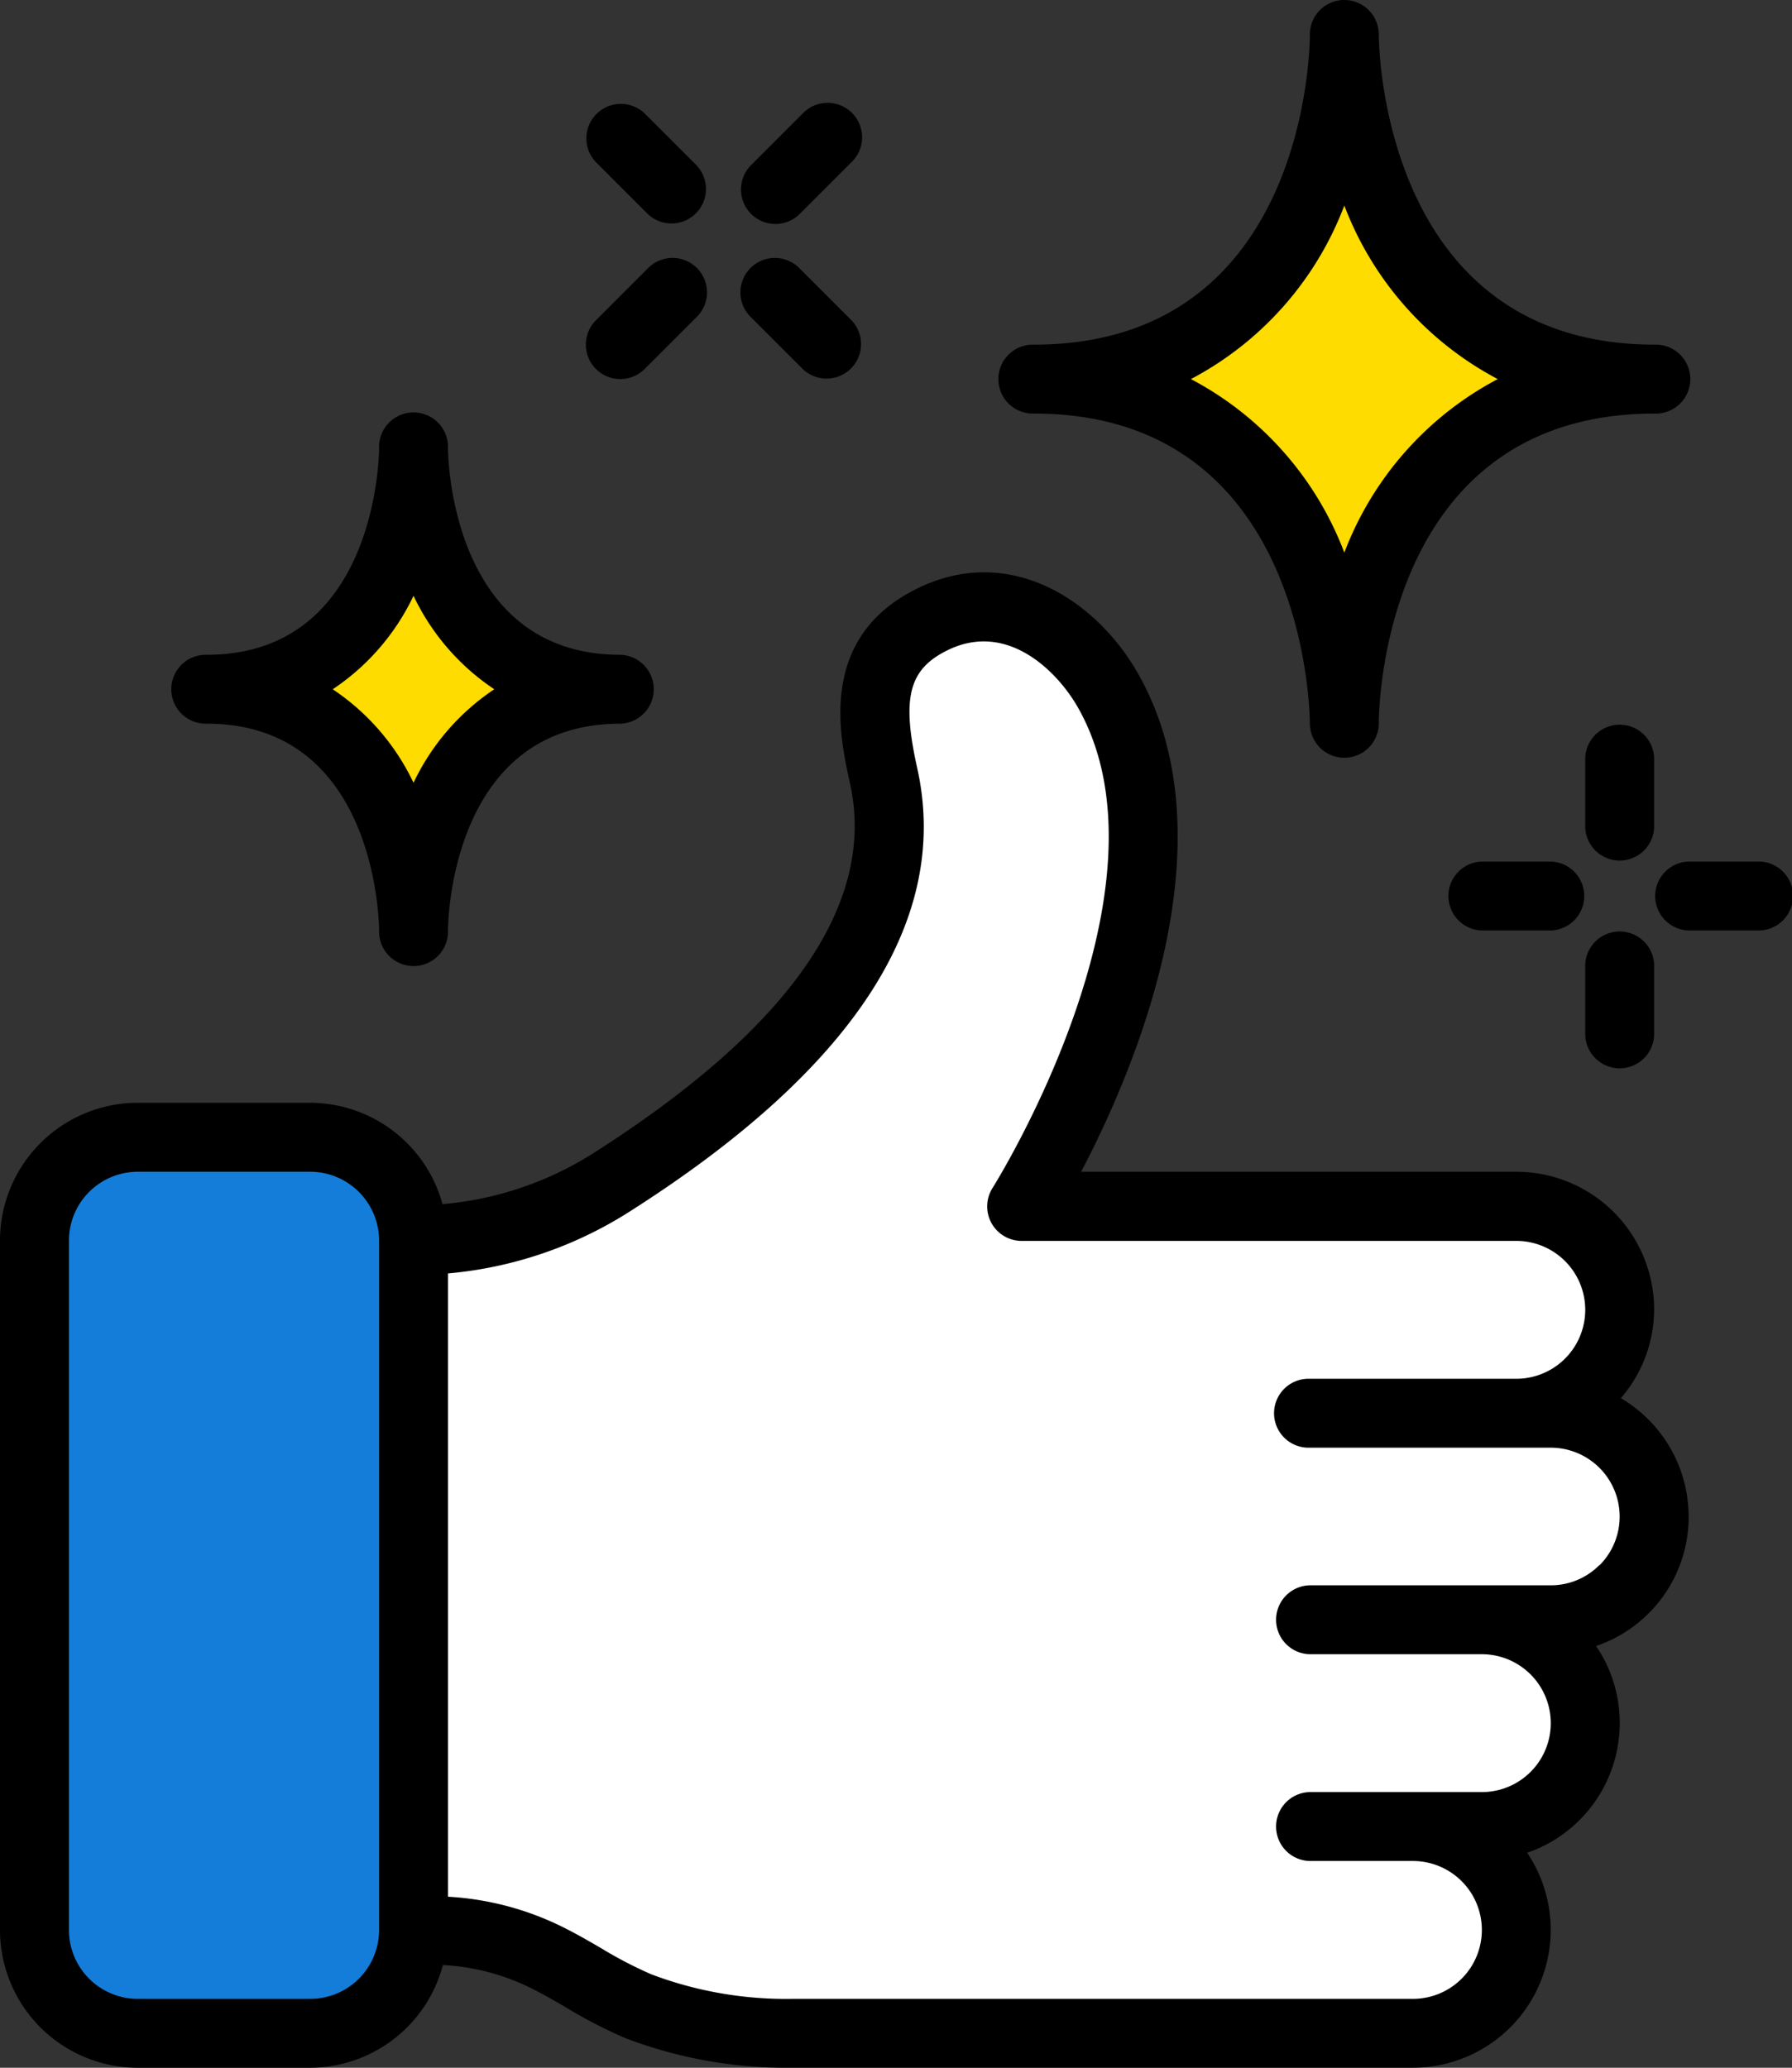
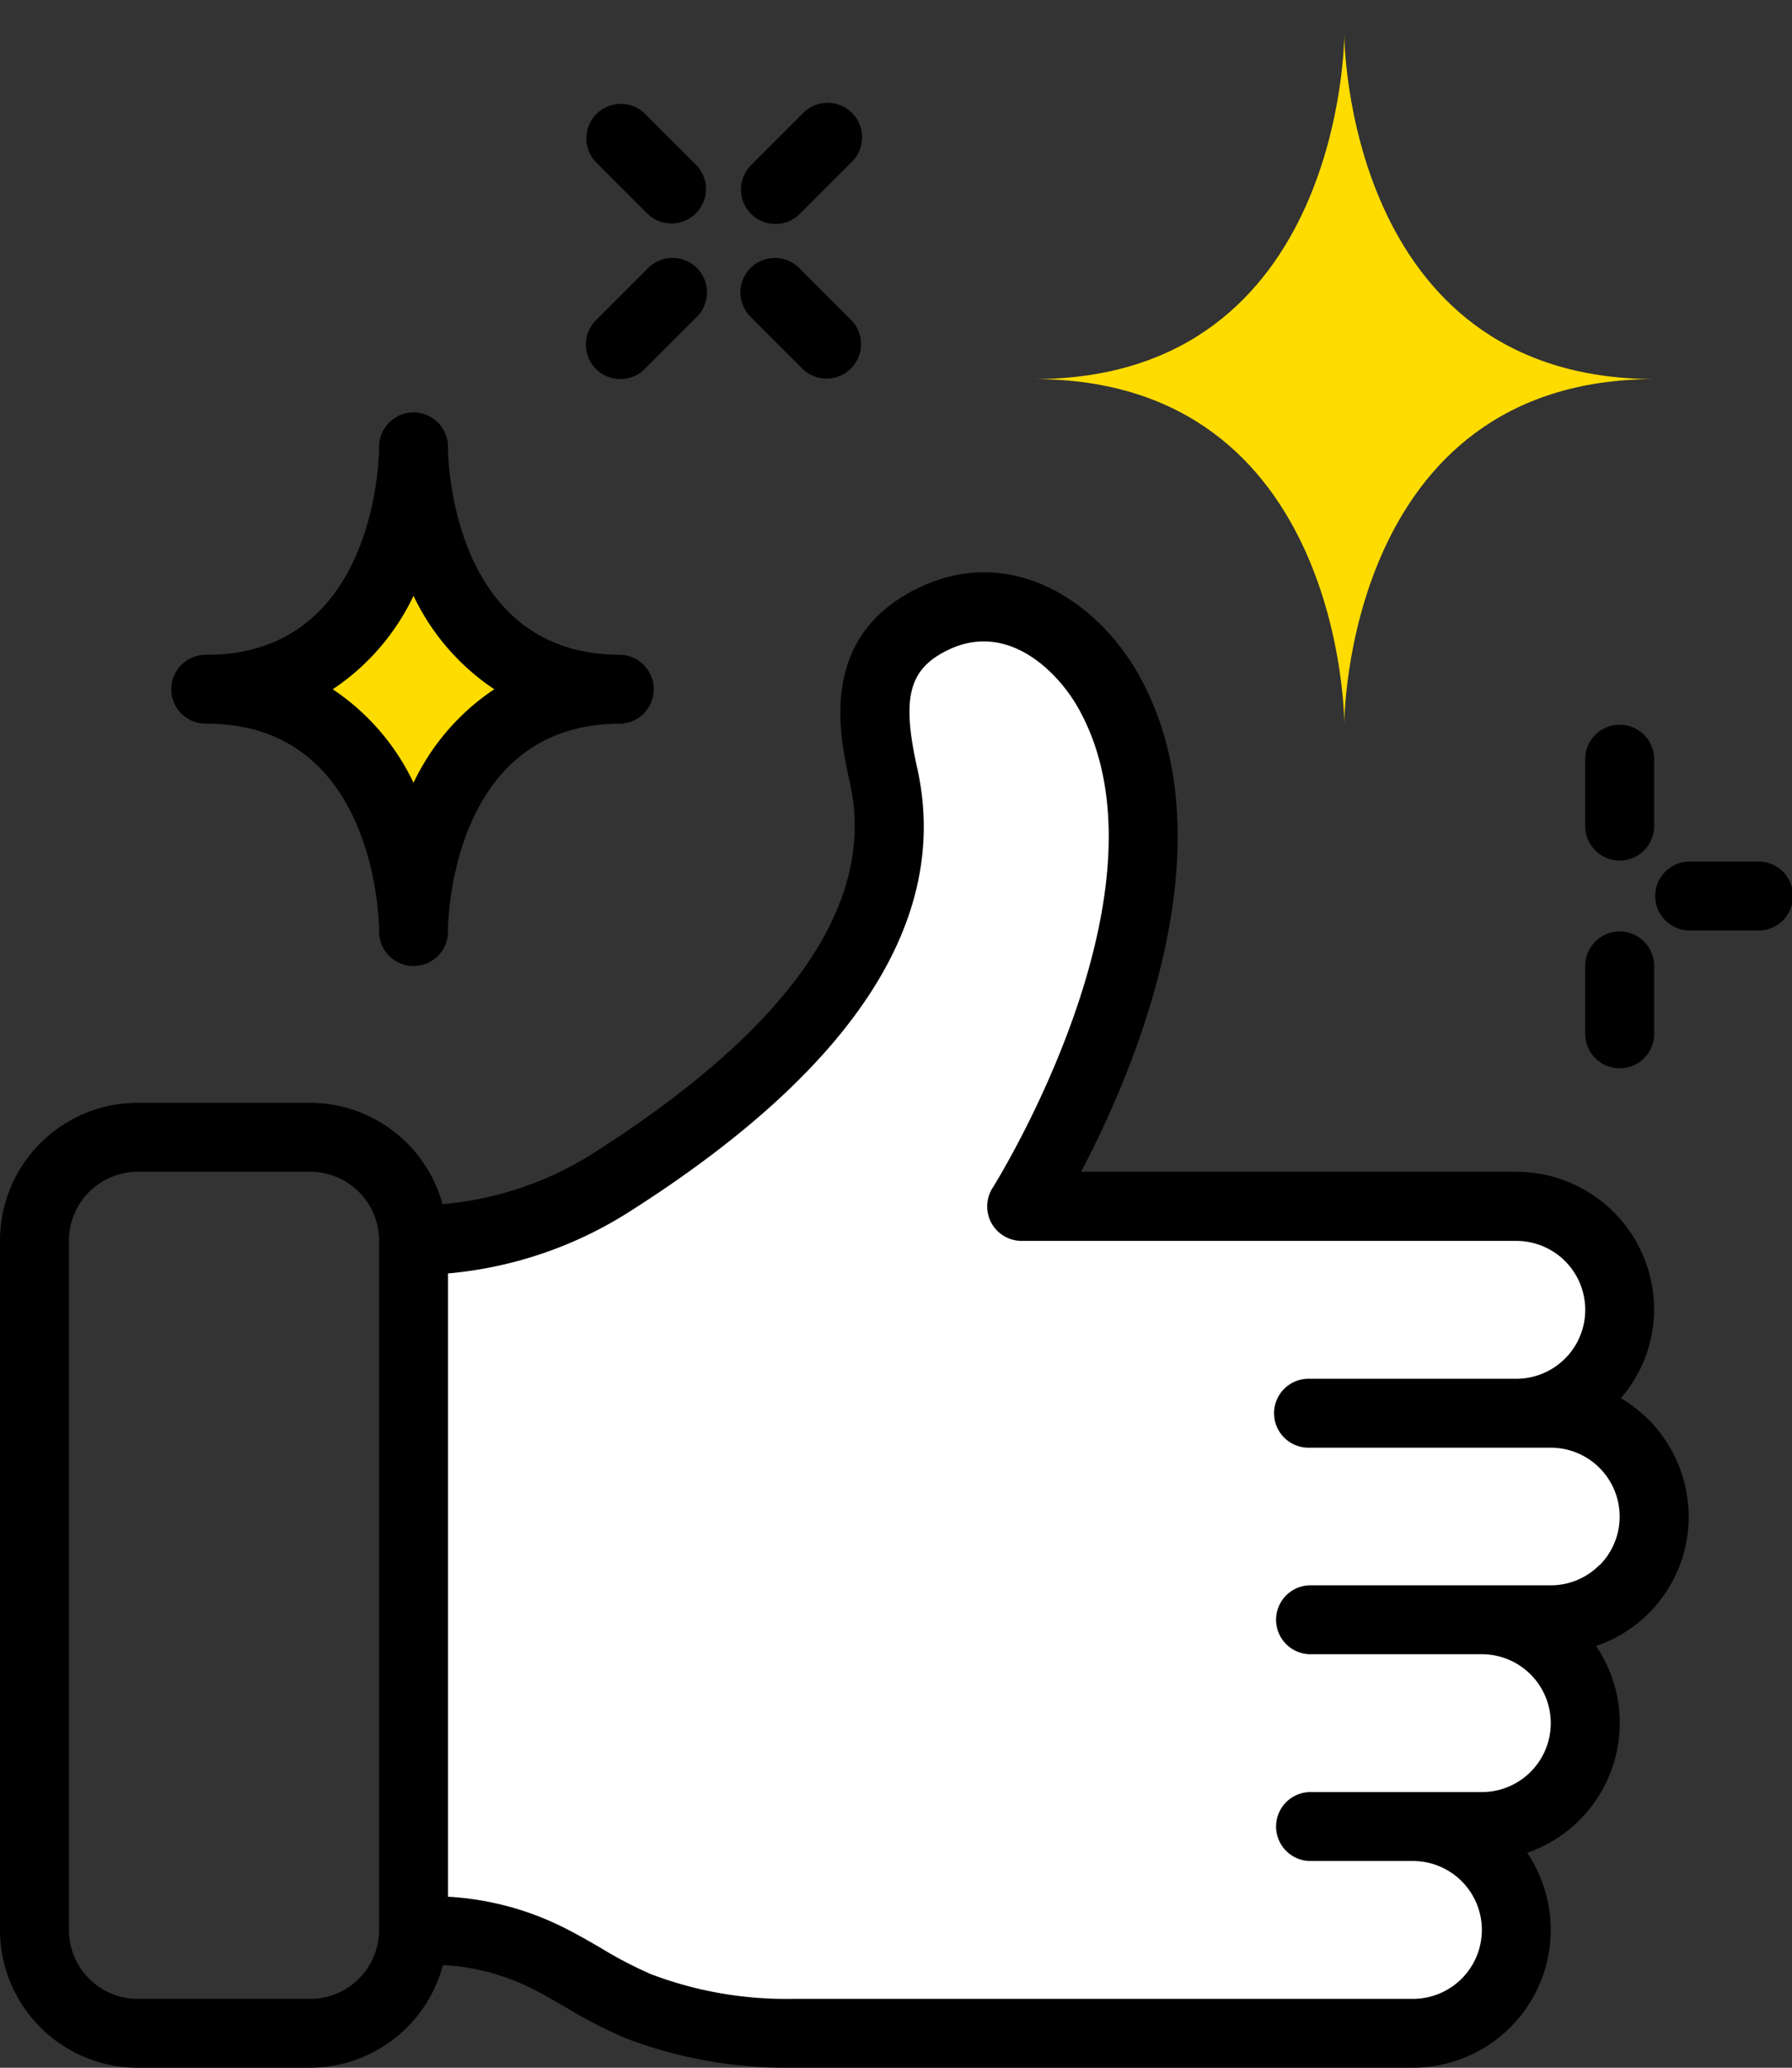
<svg xmlns="http://www.w3.org/2000/svg" id="Page-1" width="60.665" height="70" viewBox="0 0 60.665 70">
  <rect x="0" y="0" width="60.665" height="70" fill="#333333" stroke="none" />
  <g id="_011---Approved-Cleaning" data-name="011---Approved-Cleaning" transform="translate(0 0)">
-     <rect id="Rectangle-path" width="12.833" height="30.333" rx="3" transform="translate(1.167 38.499)" fill="#147dd9" />
    <path id="Shape" d="M50.5,51.9H48.166a3.5,3.5,0,0,1,0,7H45.833a3.5,3.5,0,1,1,0,7h-21a14.033,14.033,0,0,1-5.227-.922c-1.143-.455-2.147-1.19-3.255-1.727a8.729,8.729,0,0,0-3.768-.852H12V39.063a12.4,12.4,0,0,0,6.7-1.972c4.212-2.683,10.593-7.56,9.216-13.766-.467-2.088-.642-4.13,1.587-5.262,2.473-1.26,4.842.338,6,2.357,3.885,6.8-2.9,17.476-2.9,17.476H49.332a3.5,3.5,0,1,1,0,7H50.5a3.5,3.5,0,0,1,0,7Z" transform="translate(2 2.936)" fill="#fff" />
    <path id="Shape-2" data-name="Shape" d="M51.022,12.666C40.51,12.666,40.51,1,40.51,1s0,11.666-10.51,11.666c10.51,0,10.51,11.666,10.51,11.666s0-11.666,10.511-11.666Z" transform="translate(4.999 0.167)" fill="#ffdc00" />
    <path id="Shape-3" data-name="Shape" d="M20,21.166c-7,0-7-8.166-7-8.166s0,8.166-7,8.166c7,0,7,8.166,7,8.166S13,21.166,20,21.166Z" transform="translate(1 2.166)" fill="#ffdc00" />
    <g id="Group_16965" data-name="Group 16965">
      <path id="Shape-4" data-name="Shape" d="M57.165,48.565a4.651,4.651,0,0,0-2.294-4,4.612,4.612,0,0,0,1.127-3A4.667,4.667,0,0,0,51.332,36.9H36.6c1.825-3.474,5.14-11.241,1.913-16.889-1.42-2.481-4.387-4.423-7.538-2.817-3.288,1.671-2.551,4.971-2.2,6.555.9,4.065-2.023,8.283-8.7,12.53a11.316,11.316,0,0,1-5.095,1.717A4.658,4.658,0,0,0,10.5,34.565H4.667A4.667,4.667,0,0,0,0,39.232V62.565a4.667,4.667,0,0,0,4.667,4.667H10.5a4.667,4.667,0,0,0,4.494-3.477,7.622,7.622,0,0,1,2.858.721c.45.213.881.467,1.312.716a16.064,16.064,0,0,0,2.008,1.038,15.256,15.256,0,0,0,5.661,1h21A4.667,4.667,0,0,0,51.7,59.955a4.646,4.646,0,0,0,2.333-7,4.619,4.619,0,0,0,3.134-4.39ZM10.5,64.9H4.667a2.333,2.333,0,0,1-2.333-2.333V39.232A2.333,2.333,0,0,1,4.667,36.9H10.5a2.333,2.333,0,0,1,2.333,2.333V62.565A2.333,2.333,0,0,1,10.5,64.9ZM54.147,50.213A2.313,2.313,0,0,1,52.5,50.9H44.332a1.167,1.167,0,0,0,0,2.333h5.833a2.333,2.333,0,1,1,0,4.667H44.332a1.167,1.167,0,0,0,0,2.333h3.5a2.333,2.333,0,1,1,0,4.667h-21a12.893,12.893,0,0,1-4.783-.831,13.964,13.964,0,0,1-1.714-.894c-.485-.282-.973-.562-1.478-.8a9.976,9.976,0,0,0-3.691-.933v-21.1a13.673,13.673,0,0,0,6.159-2.1c7.595-4.832,10.867-9.88,9.726-15.006-.527-2.36-.29-3.324.978-3.967,2.058-1.05,3.769.7,4.454,1.9,3.487,6.106-2.813,16.171-2.877,16.272a1.167,1.167,0,0,0,.985,1.8H51.332a2.333,2.333,0,0,1,0,4.667h-7a1.167,1.167,0,1,0,0,2.333H52.5a2.333,2.333,0,0,1,1.648,3.982Z" transform="translate(0 2.767)" />
-       <path id="Shape-5" data-name="Shape" d="M40.677,0A1.167,1.167,0,0,0,39.51,1.133v.034c0,.429-.106,10.5-9.344,10.5a1.167,1.167,0,1,0,0,2.333c9.2,0,9.342,10.073,9.344,10.5a1.167,1.167,0,0,0,2.333.031V24.5c0-.429.106-10.5,9.345-10.5a1.167,1.167,0,1,0,0-2.333c-9.2,0-9.342-10.073-9.345-10.5A1.167,1.167,0,0,0,40.677,0ZM45.87,12.833a11.083,11.083,0,0,0-5.193,5.875,11.076,11.076,0,0,0-5.193-5.875,11.076,11.076,0,0,0,5.193-5.875A11.083,11.083,0,0,0,45.87,12.833Z" transform="translate(4.833 0)" />
      <path id="Shape-6" data-name="Shape" d="M14.333,13.167V13.16A1.167,1.167,0,1,0,12,13.167c0,.286-.1,7-5.833,7a1.167,1.167,0,1,0,0,2.333C11.9,22.5,12,29.217,12,29.5v.007a1.167,1.167,0,1,0,2.333-.007c0-.286.1-7,5.833-7a1.167,1.167,0,0,0,0-2.333C14.431,20.167,14.333,13.451,14.333,13.167ZM15.9,21.334A7.841,7.841,0,0,0,13.166,24.5a7.841,7.841,0,0,0-2.735-3.165,7.834,7.834,0,0,0,2.735-3.165A7.834,7.834,0,0,0,15.9,21.334Z" transform="translate(0.833 1.999)" />
      <path id="Shape-7" data-name="Shape" d="M48.333,22.167a1.167,1.167,0,0,0-2.333,0V24.5a1.167,1.167,0,0,0,2.333,0Z" transform="translate(7.665 3.499)" />
      <path id="Shape-8" data-name="Shape" d="M47.167,31.667A1.167,1.167,0,0,0,48.333,30.5V28.167a1.167,1.167,0,0,0-2.333,0V30.5A1.167,1.167,0,0,0,47.167,31.667Z" transform="translate(7.665 4.499)" />
      <path id="Shape-9" data-name="Shape" d="M51.5,27.333A1.167,1.167,0,1,0,51.5,25H49.167a1.167,1.167,0,0,0,0,2.333Z" transform="translate(7.999 4.166)" />
-       <path id="Shape-10" data-name="Shape" d="M45.5,25H43.167a1.167,1.167,0,0,0,0,2.333H45.5A1.167,1.167,0,0,0,45.5,25Z" transform="translate(6.999 4.166)" />
      <path id="Shape-11" data-name="Shape" d="M21.844,9.494l1.75,1.75a1.167,1.167,0,0,0,1.65-1.65l-1.75-1.75a1.167,1.167,0,1,0-1.65,1.65Z" transform="translate(3.581 1.248)" />
      <path id="Shape-12" data-name="Shape" d="M19.09,6.739a1.167,1.167,0,0,0,1.65-1.65l-1.75-1.75a1.167,1.167,0,0,0-1.65,1.65Z" transform="translate(2.835 0.502)" />
      <path id="Shape-13" data-name="Shape" d="M17.342,11.243a1.167,1.167,0,0,0,1.65,0l1.75-1.75a1.167,1.167,0,1,0-1.65-1.65l-1.75,1.75a1.167,1.167,0,0,0,0,1.65Z" transform="translate(2.833 1.248)" />
      <path id="Shape-14" data-name="Shape" d="M22.667,7.085a1.167,1.167,0,0,0,.825-.342l1.75-1.75a1.167,1.167,0,1,0-1.65-1.65l-1.75,1.75a1.167,1.167,0,0,0,.825,1.991Z" transform="translate(3.583 0.498)" />
    </g>
  </g>
</svg>